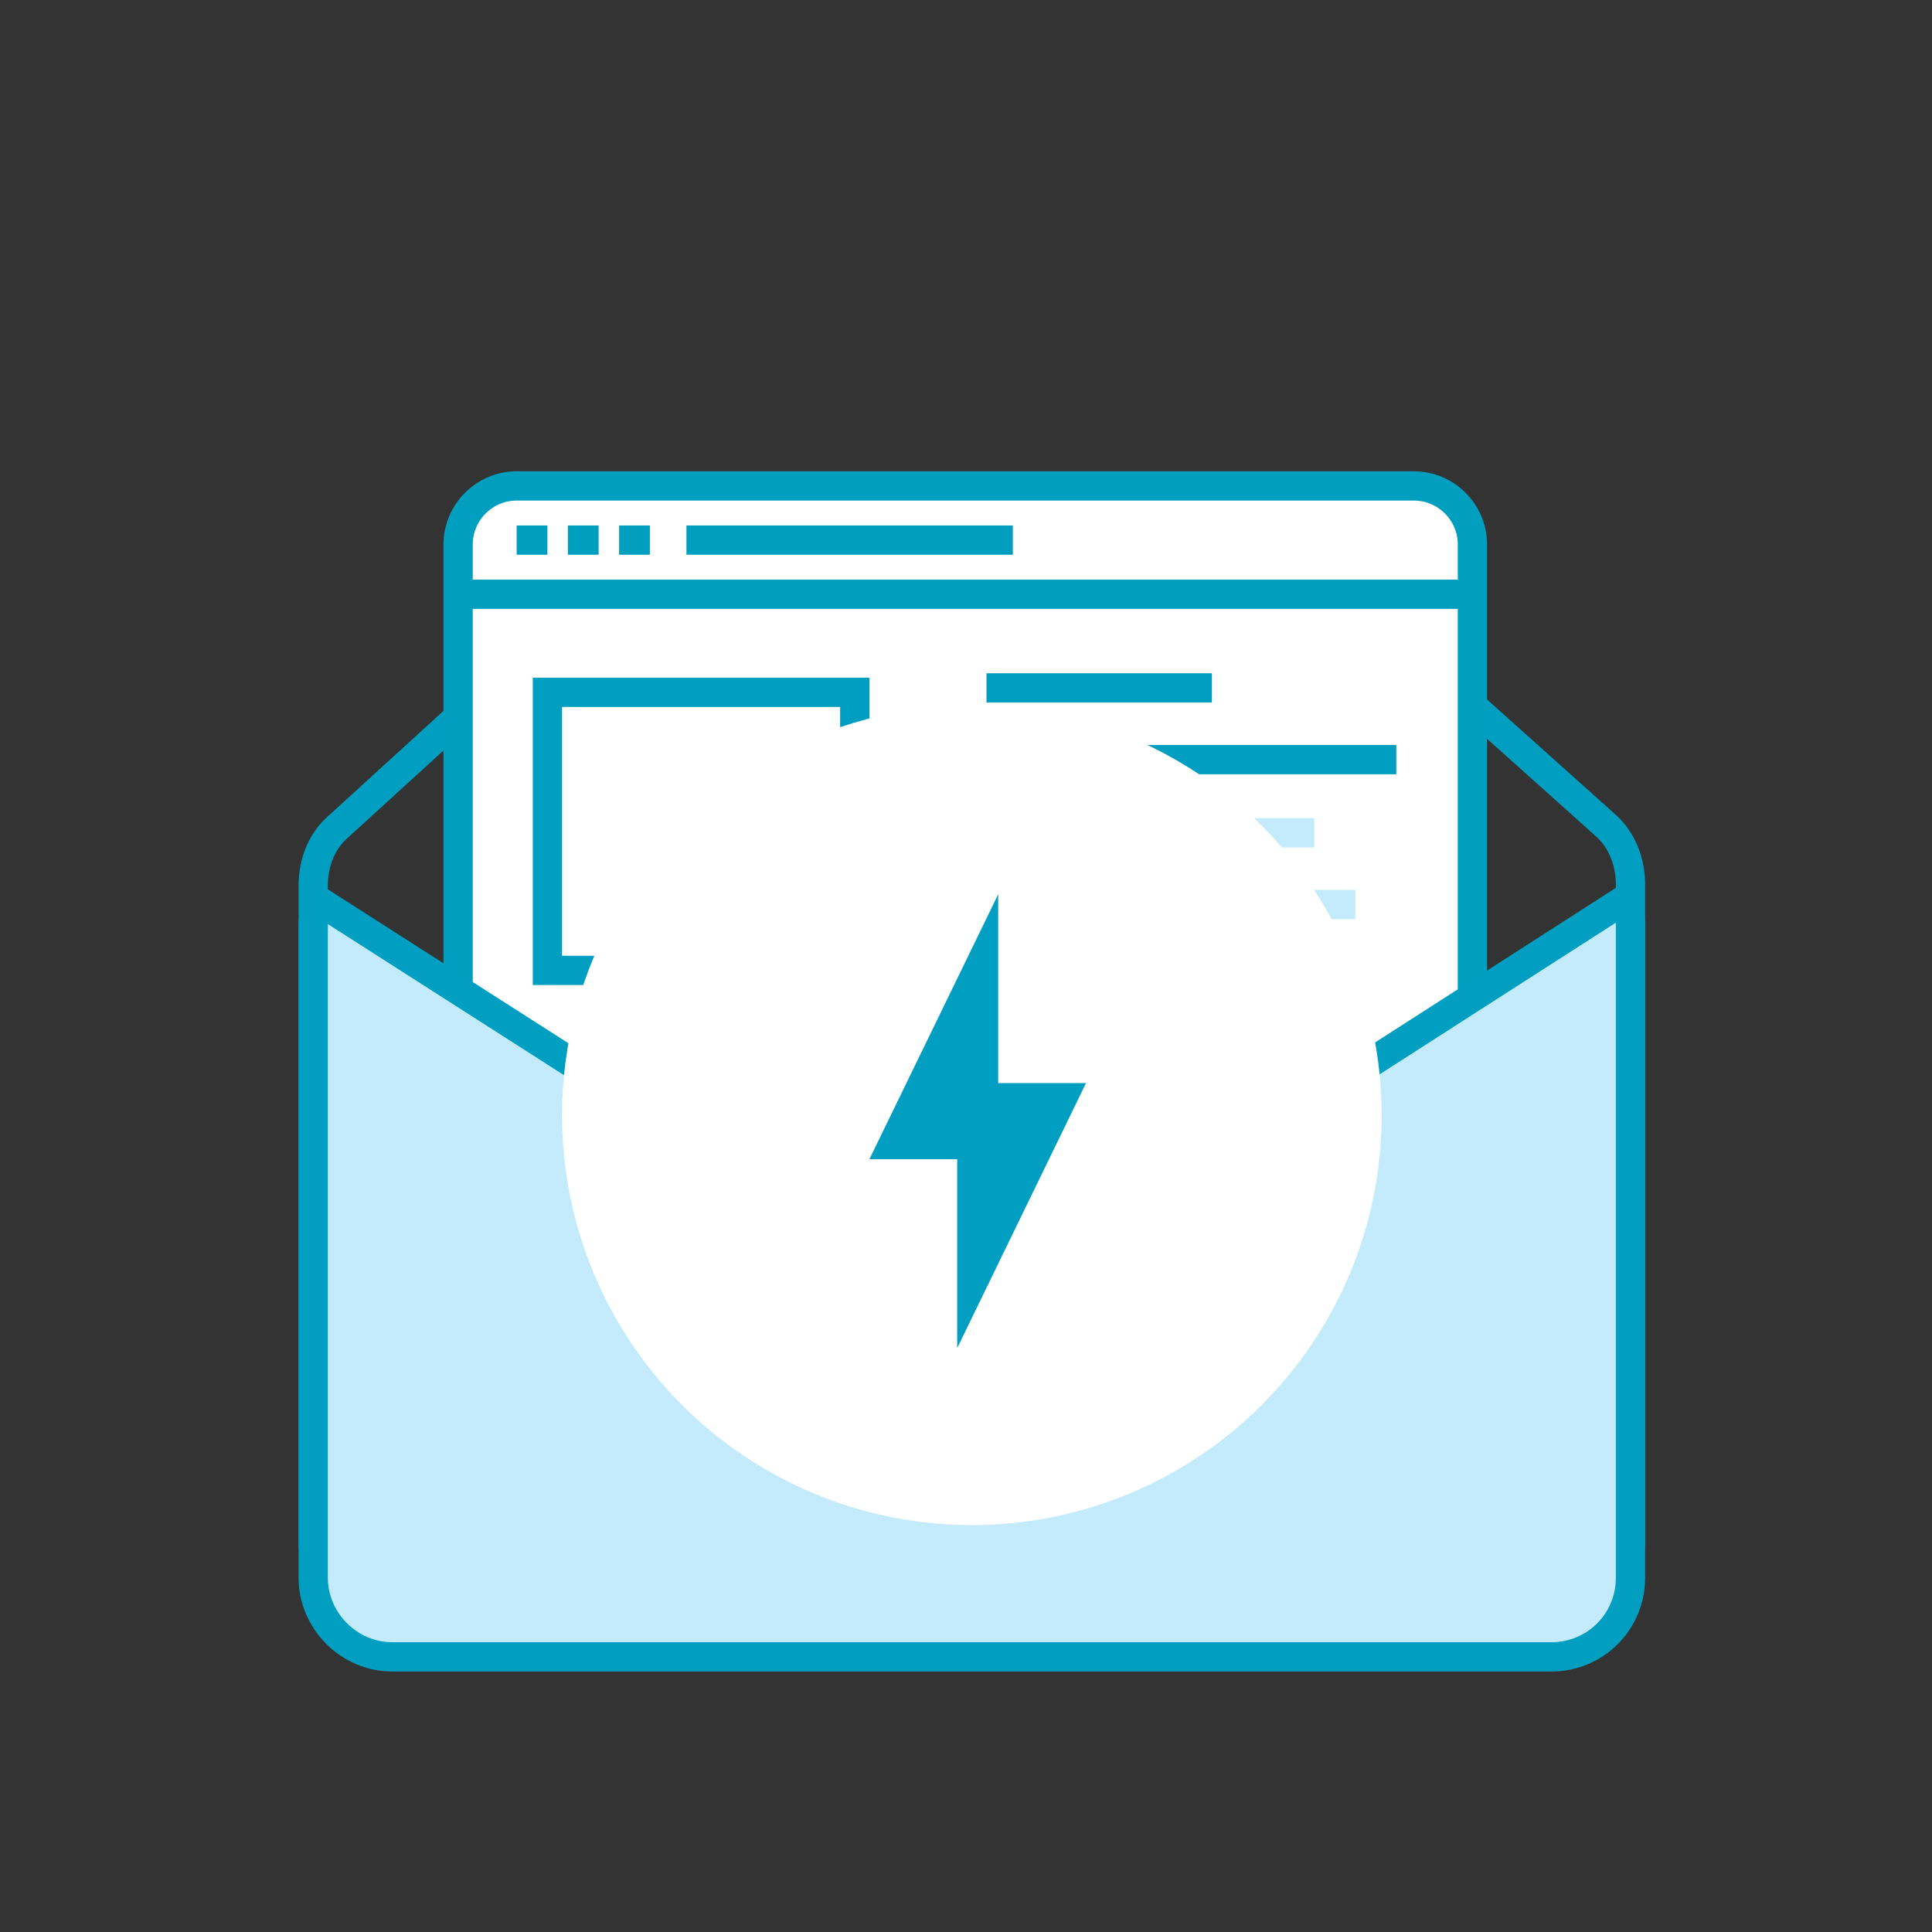
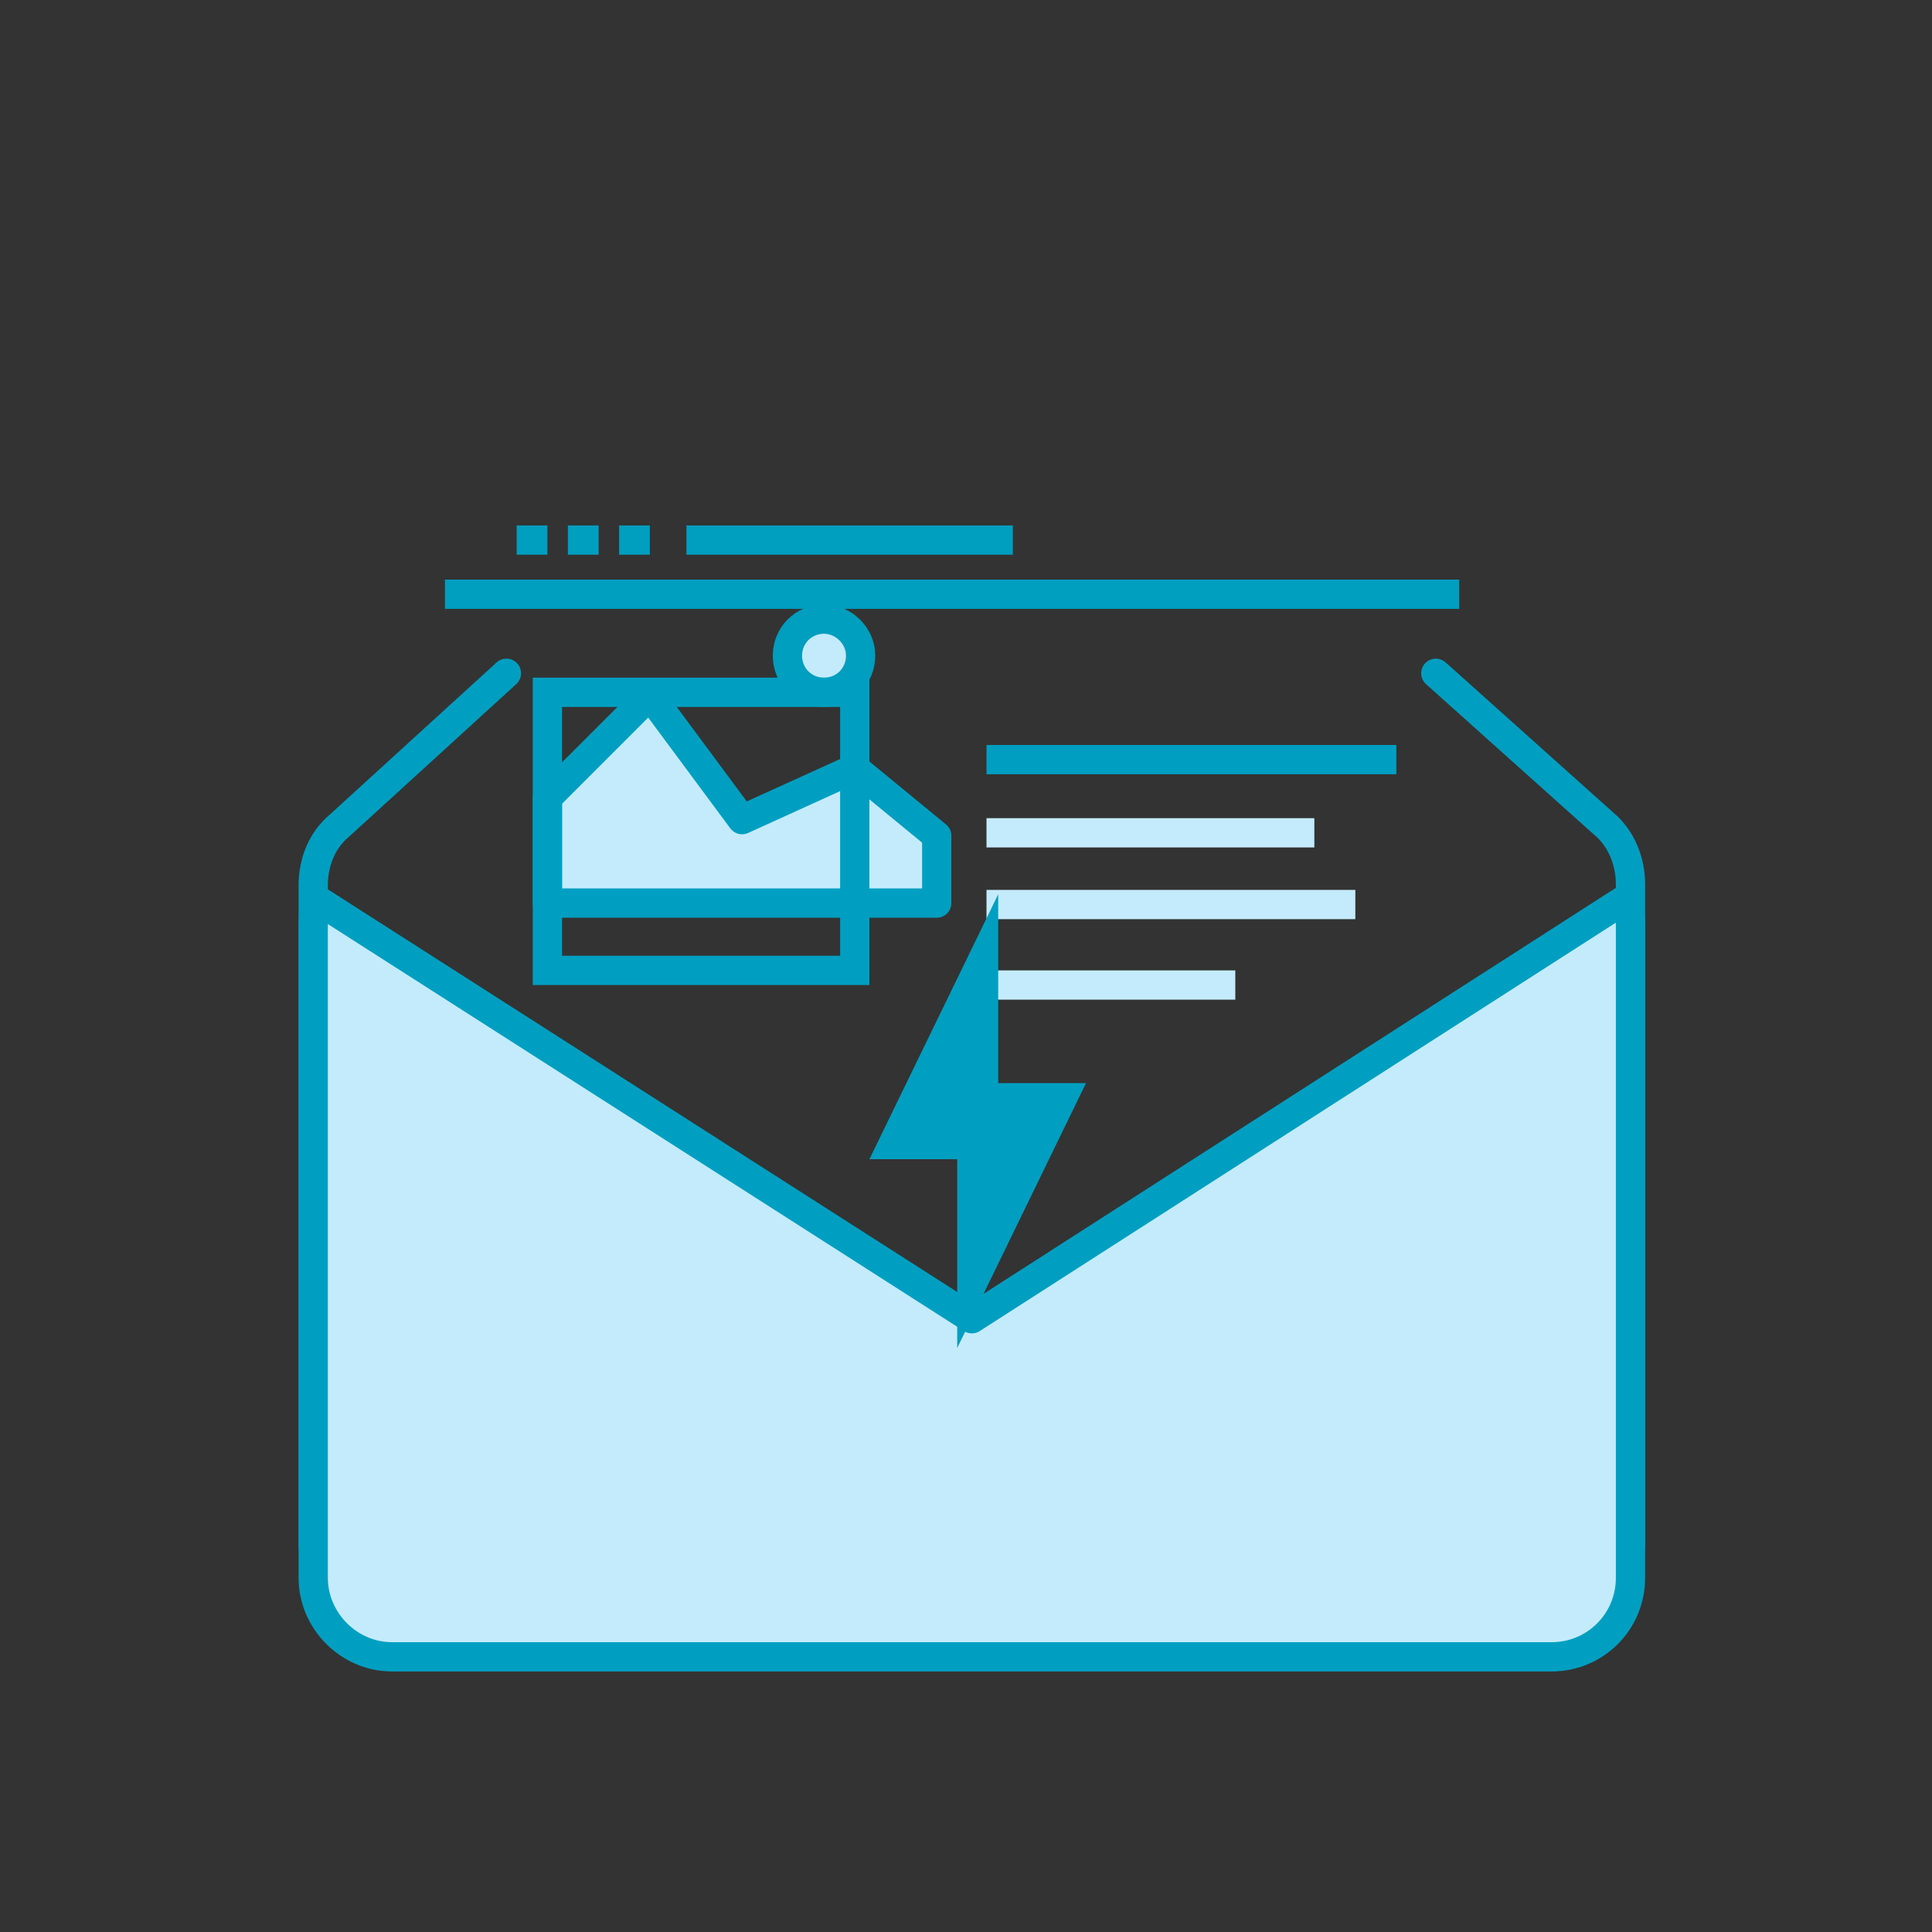
<svg xmlns="http://www.w3.org/2000/svg" version="1.1" id="Слой_1" x="0px" y="0px" viewBox="0 0 132 132" style="enable-background:new 0 0 132 132;" xml:space="preserve">
  <rect x="0" y="0" width="132" height="132" fill="#333333" stroke="none" />
  <style type="text/css">
	.st0{fill:none;stroke:#009FC1;stroke-width:2;stroke-linecap:round;stroke-linejoin:round;stroke-miterlimit:10;}
	.st1{fill:#C4EBFC;stroke:#009FC1;stroke-width:2;stroke-linecap:round;stroke-linejoin:round;}
	.st2{fill:#C4EBFC;stroke:#009EBF;stroke-width:2;}
	.st3{fill:#FFFFFF;stroke:#009EBF;stroke-width:2;stroke-linecap:square;stroke-miterlimit:10;}
	.st4{fill:#009FC1;stroke:#009FC1;stroke-width:2;stroke-linecap:square;stroke-miterlimit:10;}
	.st5{fill:none;stroke:#009FC1;stroke-width:2;stroke-miterlimit:10;}
	.st6{fill:none;stroke:#C4EBFC;stroke-width:2;stroke-miterlimit:10;}
	.st7{fill:none;stroke:#009EBF;stroke-width:2;stroke-miterlimit:10;}
	.st8{fill:none;stroke:#009FC1;stroke-width:2;}
	.st9{fill:none;stroke:#009EBF;stroke-width:2;stroke-linecap:square;stroke-miterlimit:10;}
	.st10{fill:#C4EBFC;stroke:#009FC1;stroke-width:2;stroke-linecap:round;stroke-linejoin:round;stroke-miterlimit:10;}
	.st11{fill:#FFFFFF;}
	.st12{fill:#009FC1;}
</style>
  <path class="st0" d="M98.1,46l11.5,10.3c1.2,1,1.8,2.6,1.8,4.1v44.9c0,3.3-2.7,6-6,6h-78c-3.3,0-6-2.7-6-6V60.5  c0-1.6,0.6-3.1,1.8-4.1L34.6,46" />
  <path class="st1" d="M37.4,61.7H64v-4.6l-5.6-4.6l-7.7,3.5l-6.3-8.5l-7,7V61.7z" />
  <path class="st2" d="M58.8,44.8c0,1.4-1.1,2.5-2.5,2.5c-1.4,0-2.5-1.1-2.5-2.5c0-1.4,1.1-2.5,2.5-2.5C57.6,42.3,58.8,43.4,58.8,44.8  z" />
-   <path class="st3" d="M35.3,107.7h61.3c2.2,0,4-1.8,4-4V37.2c0-2.2-1.8-4-4-4H35.3c-2.2,0-4,1.8-4,4v66.6  C31.3,105.9,33.1,107.7,35.3,107.7z" />
-   <path class="st4" d="M79.3,83v-7.8H52.8V83H79.3z" />
-   <path class="st5" d="M67.4,47h15.4" />
  <path class="st5" d="M67.4,51.9h28" />
  <path class="st6" d="M67.4,56.9h22.4" />
  <path class="st6" d="M67.4,61.8h25.2" />
  <path class="st6" d="M67.4,67.3h17" />
  <path class="st7" d="M30.4,40.6h69.3" />
  <path class="st8" d="M58.4,47.3h-21v19h21V47.3z" />
  <path class="st9" d="M47.9,36.9h20.3" />
  <path class="st7" d="M35.3,36.9h2.1" />
  <path class="st7" d="M38.8,36.9h2.1" />
  <path class="st7" d="M42.3,36.9h2.1" />
  <path class="st10" d="M26.8,113.2H106c3,0,5.4-2.4,5.4-5.4V63.2c0-0.6-0.1-1.2-0.3-1.8L66.4,90.1L21.7,61.5  c-0.2,0.6-0.3,1.2-0.3,1.8v44.5C21.4,110.7,23.8,113.2,26.8,113.2z" />
-   <circle class="st11" cx="66.4" cy="76.2" r="28" />
  <path class="st12" d="M68.2,74l0-12.9l-8.8,18.1h6v12.9L74.2,74H68.2z" />
</svg>